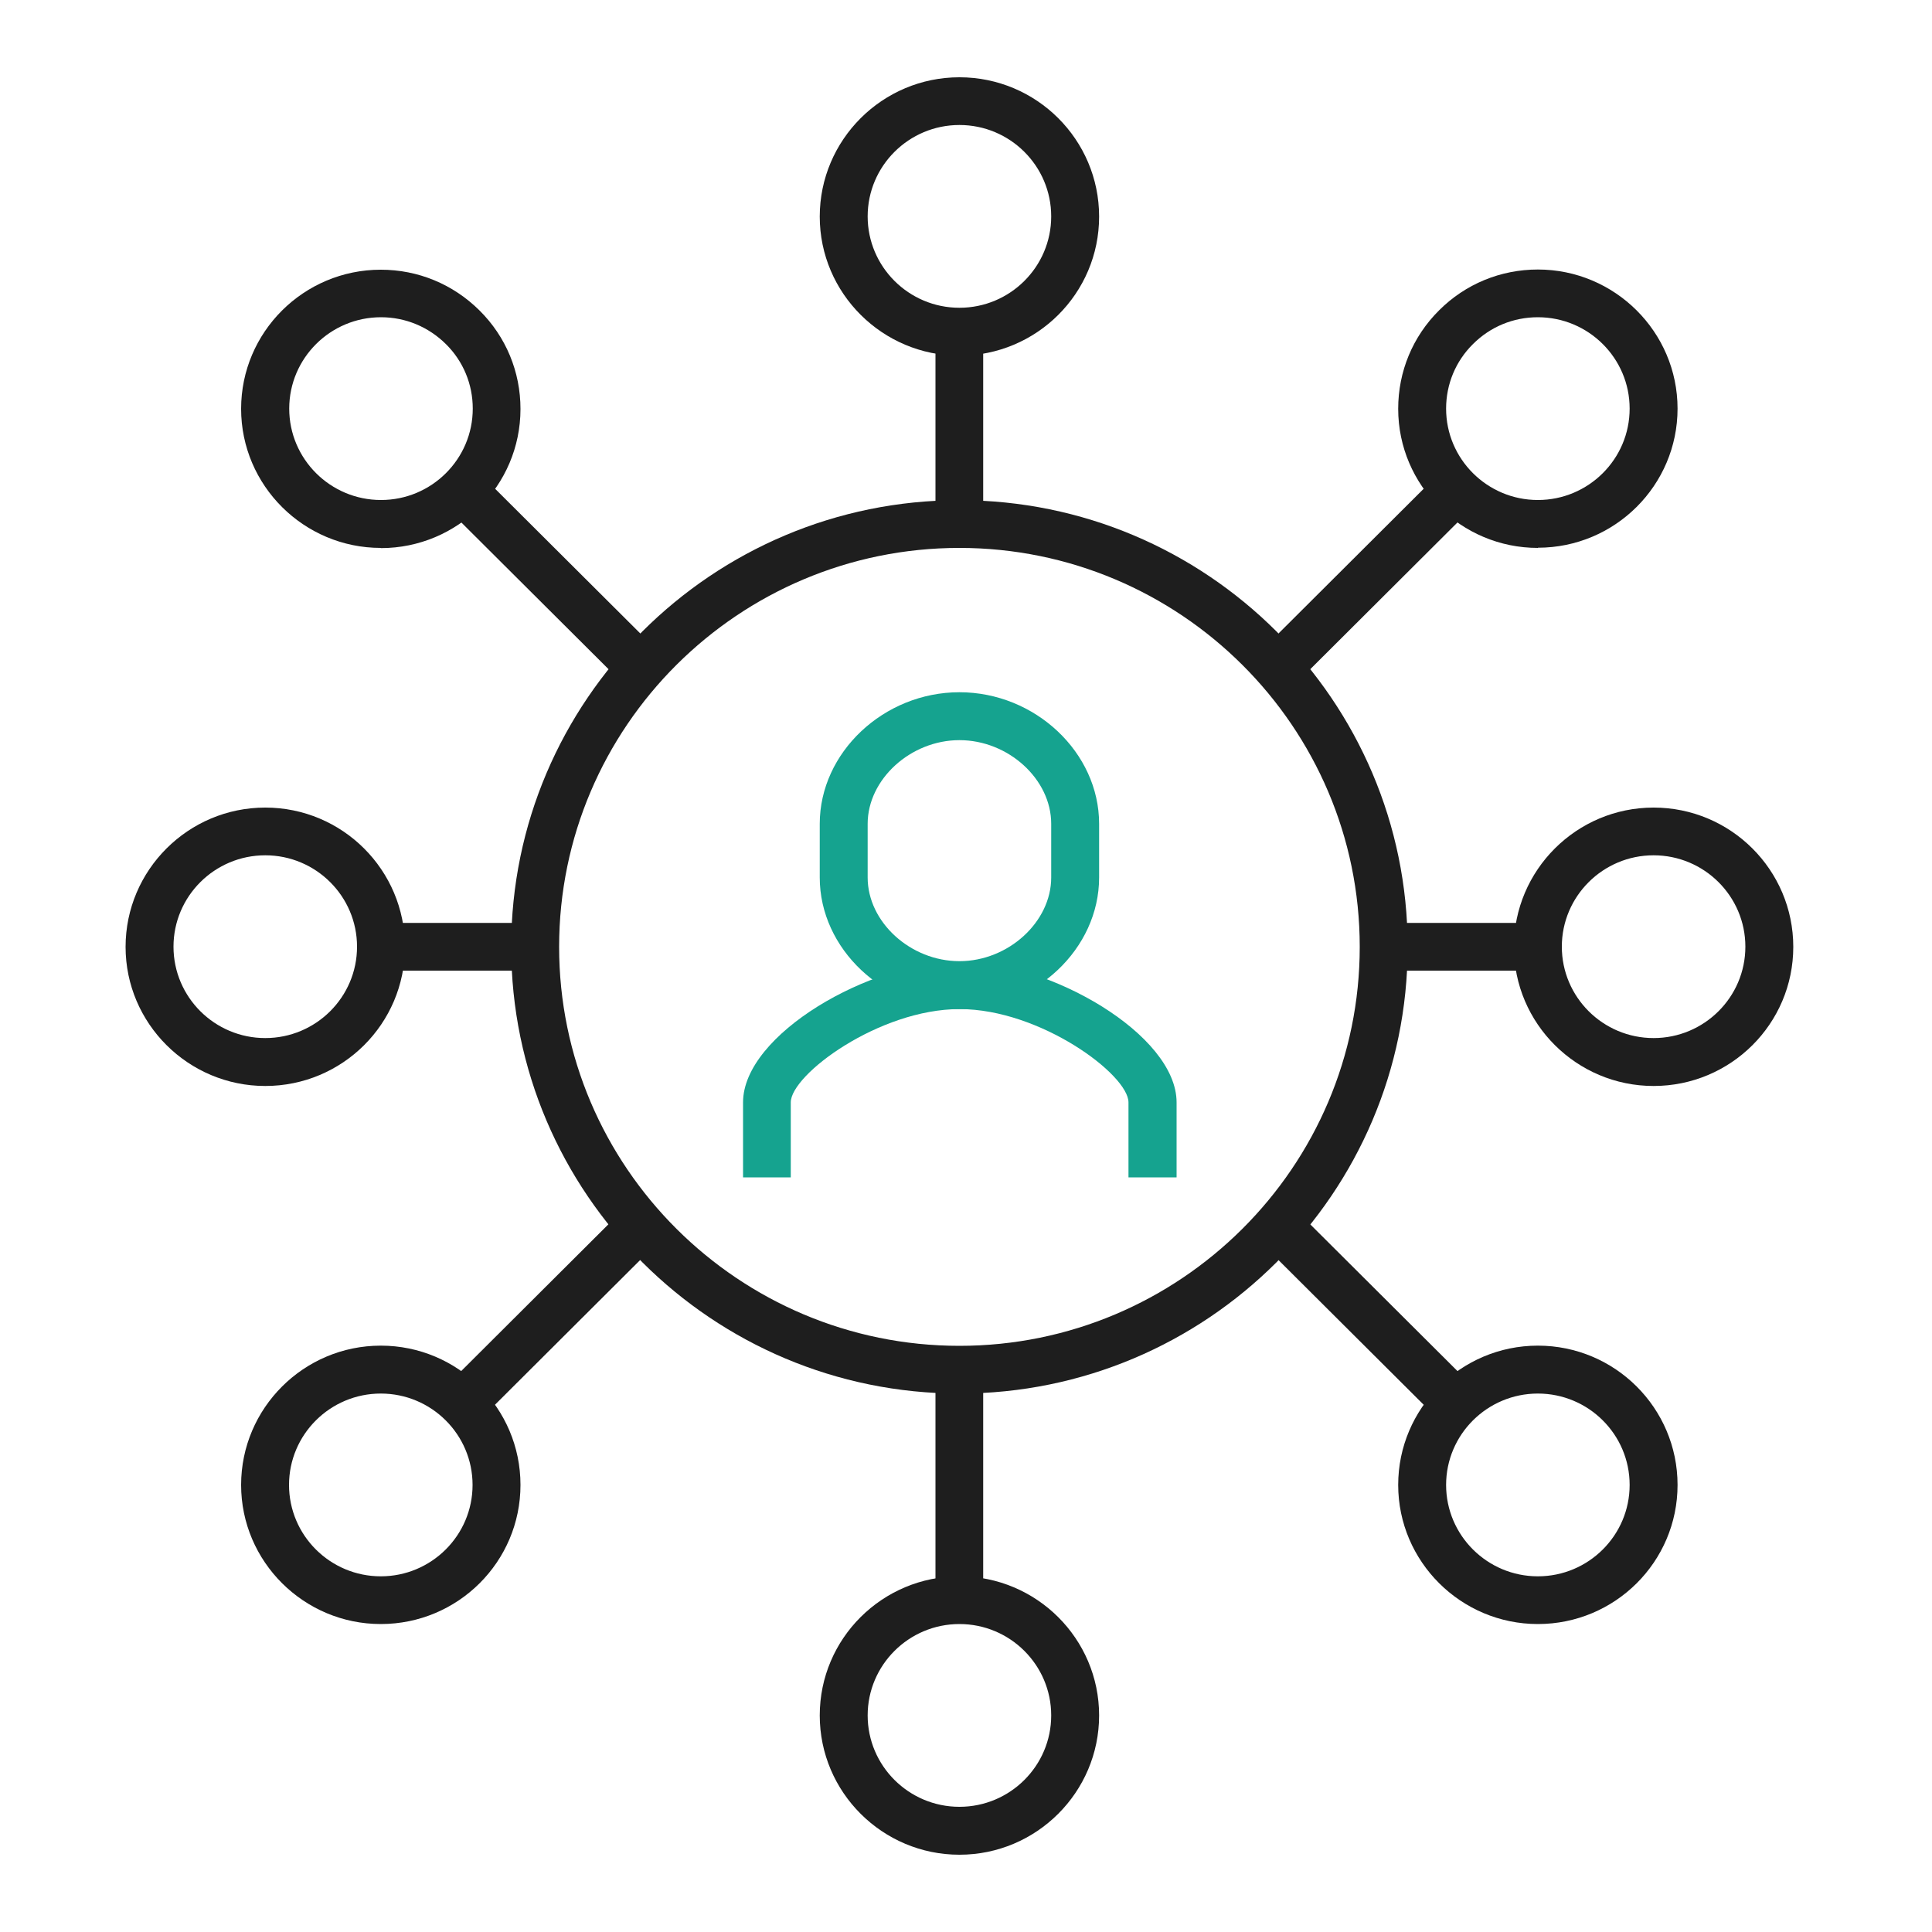
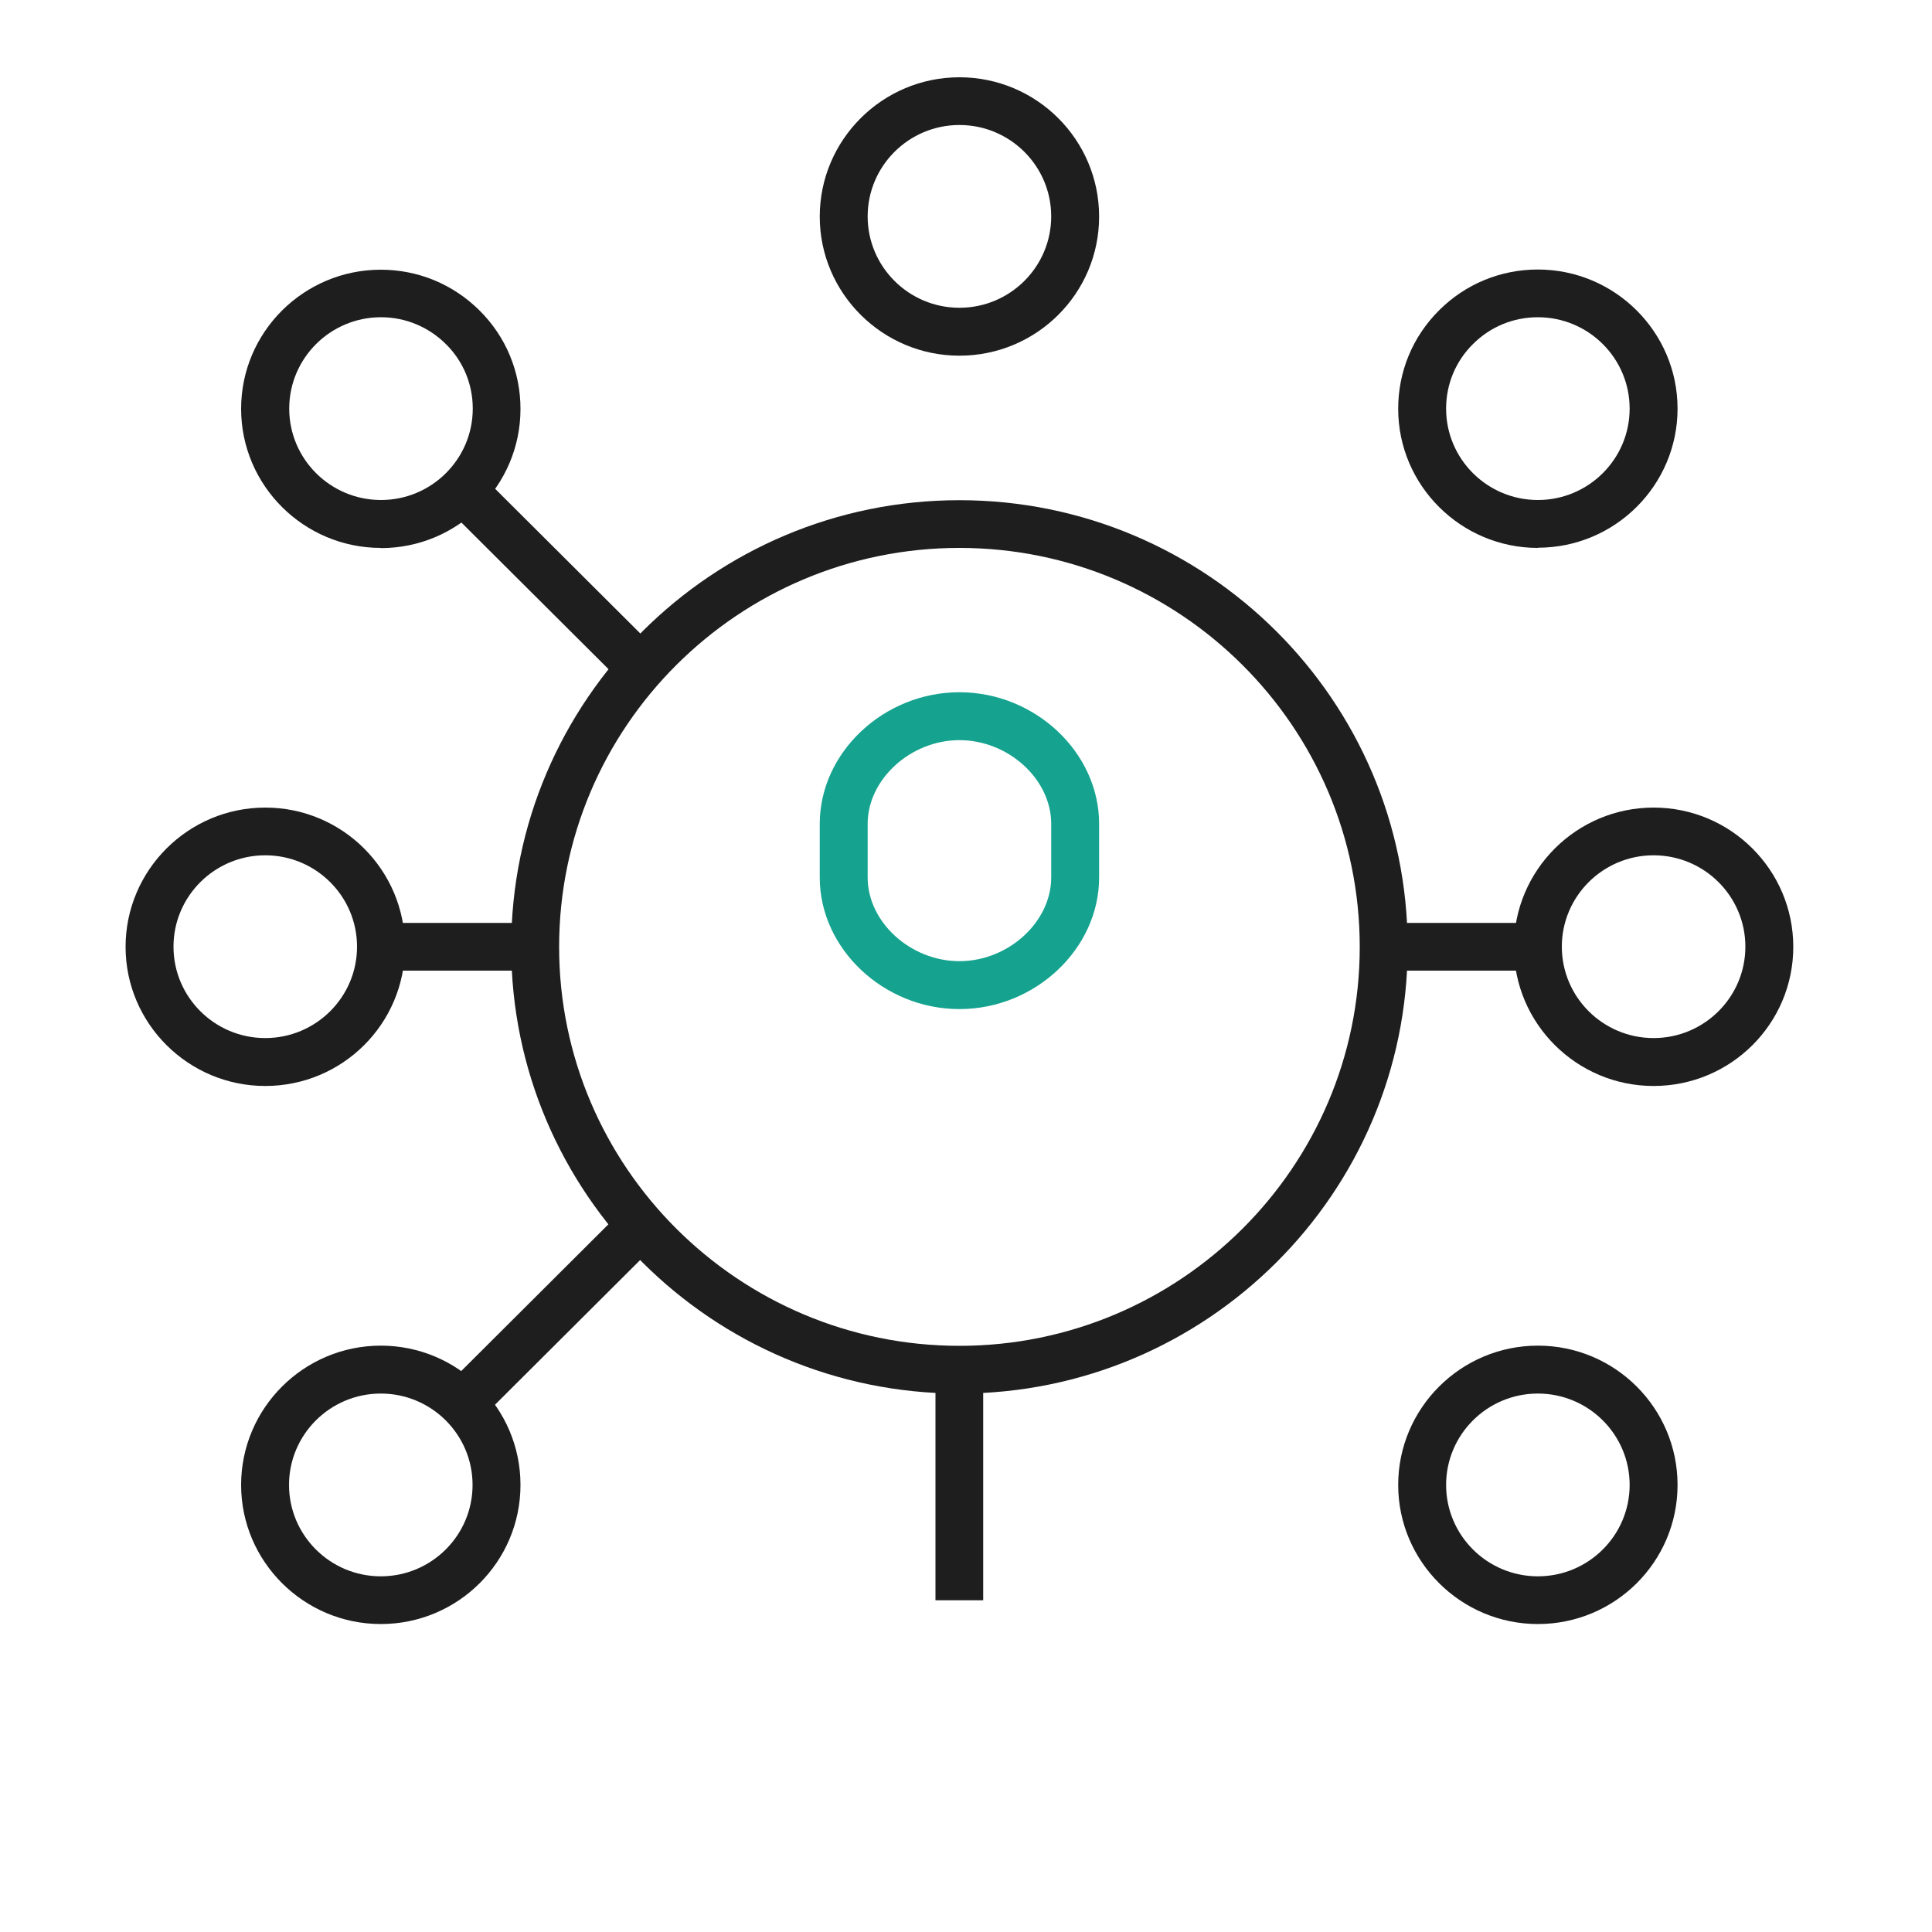
<svg xmlns="http://www.w3.org/2000/svg" id="_レイヤー_2" data-name="レイヤー 2" viewBox="0 0 100 100">
  <g id="_レイヤー_1-2" data-name="レイヤー 1">
    <g>
      <g>
        <path d="M49.66,72.13c-12.79,0-23.2-10.37-23.2-23.12s10.41-23.12,23.2-23.12,23.2,10.37,23.2,23.12-10.41,23.12-23.2,23.12ZM49.66,28.36c-11.43,0-20.72,9.26-20.72,20.65s9.3,20.65,20.72,20.65,20.72-9.26,20.72-20.65-9.3-20.65-20.72-20.65Z" fill="#1e1e1e" stroke-width="0" />
        <path d="M49.66,18.41c-3.98,0-7.23-3.23-7.23-7.2s3.24-7.21,7.23-7.21,7.23,3.23,7.23,7.21-3.24,7.2-7.23,7.2ZM49.66,6.47c-2.62,0-4.75,2.12-4.75,4.73s2.13,4.73,4.75,4.73,4.75-2.12,4.75-4.73-2.13-4.73-4.75-4.73Z" fill="#1e1e1e" stroke-width="0" />
-         <path d="M49.66,96c-3.98,0-7.23-3.23-7.23-7.21s3.24-7.2,7.23-7.2,7.23,3.23,7.23,7.2-3.24,7.21-7.23,7.21ZM49.66,84.06c-2.62,0-4.75,2.12-4.75,4.73s2.13,4.73,4.75,4.73,4.75-2.12,4.75-4.73-2.13-4.73-4.75-4.73Z" fill="#1e1e1e" stroke-width="0" />
        <path d="M79.6,28.36c-3.98,0-7.23-3.23-7.23-7.2,0-1.93.75-3.74,2.12-5.1,1.36-1.36,3.18-2.11,5.11-2.11h0c3.98,0,7.23,3.23,7.23,7.2s-3.24,7.2-7.23,7.2ZM79.6,16.42c-1.27,0-2.46.49-3.36,1.39-.9.89-1.39,2.08-1.39,3.34,0,2.61,2.13,4.73,4.75,4.73s4.75-2.12,4.75-4.73-2.13-4.73-4.75-4.73h0Z" fill="#1e1e1e" stroke-width="0" />
        <path d="M85.59,56.21c-3.98,0-7.23-3.23-7.23-7.2s3.24-7.21,7.23-7.21,7.23,3.23,7.23,7.21-3.24,7.2-7.23,7.2ZM85.59,44.27c-2.62,0-4.75,2.12-4.75,4.73s2.13,4.73,4.75,4.73,4.75-2.12,4.75-4.73-2.13-4.73-4.75-4.73Z" fill="#1e1e1e" stroke-width="0" />
        <path d="M79.6,84.06c-3.98,0-7.23-3.23-7.23-7.2s3.24-7.21,7.23-7.21,7.23,3.23,7.23,7.21-3.24,7.2-7.23,7.2ZM79.6,72.13c-2.62,0-4.75,2.12-4.75,4.73s2.13,4.73,4.75,4.73,4.75-2.12,4.75-4.73-2.13-4.73-4.75-4.73Z" fill="#1e1e1e" stroke-width="0" />
-         <rect x="48.42" y="17.17" width="2.47" height="9.95" fill="#1e1e1e" stroke-width="0" />
        <rect x="48.42" y="70.89" width="2.47" height="11.94" fill="#1e1e1e" stroke-width="0" />
-         <rect x="63.57" y="28.87" width="14.09" height="2.47" transform="translate(-.65 58.64) rotate(-44.91)" fill="#1e1e1e" stroke-width="0" />
-         <rect x="69.38" y="60.86" width="2.47" height="14.09" transform="translate(-27.33 69.99) rotate(-45.1)" fill="#1e1e1e" stroke-width="0" />
        <rect x="71.62" y="47.77" width="7.99" height="2.47" fill="#1e1e1e" stroke-width="0" />
        <path d="M19.71,28.36c-3.98,0-7.23-3.23-7.23-7.2s3.24-7.2,7.23-7.2h0c1.93,0,3.74.75,5.11,2.11,1.37,1.36,2.12,3.17,2.12,5.1,0,3.97-3.24,7.2-7.23,7.2ZM19.72,16.42h0c-2.62,0-4.75,2.12-4.75,4.73s2.13,4.73,4.75,4.73,4.75-2.12,4.75-4.73c0-1.26-.49-2.45-1.39-3.34-.9-.89-2.09-1.39-3.36-1.39Z" fill="#1e1e1e" stroke-width="0" />
        <path d="M13.73,56.21c-3.98,0-7.23-3.23-7.23-7.2s3.24-7.21,7.23-7.21,7.23,3.23,7.23,7.21-3.24,7.2-7.23,7.2ZM13.73,44.27c-2.62,0-4.75,2.12-4.75,4.73s2.13,4.73,4.75,4.73,4.75-2.12,4.75-4.73-2.13-4.73-4.75-4.73Z" fill="#1e1e1e" stroke-width="0" />
        <path d="M19.71,84.06c-3.98,0-7.23-3.23-7.23-7.2s3.24-7.21,7.23-7.21,7.23,3.23,7.23,7.21-3.24,7.2-7.23,7.2ZM19.71,72.13c-2.62,0-4.75,2.12-4.75,4.73s2.13,4.73,4.75,4.73,4.75-2.12,4.75-4.73-2.13-4.73-4.75-4.73Z" fill="#1e1e1e" stroke-width="0" />
        <rect x="27.46" y="23.06" width="2.47" height="14.09" transform="translate(-12.88 29.18) rotate(-45.1)" fill="#1e1e1e" stroke-width="0" />
        <rect x="21.65" y="66.67" width="14.09" height="2.47" transform="translate(-39.57 40.07) rotate(-44.91)" fill="#1e1e1e" stroke-width="0" />
        <rect x="19.71" y="47.77" width="7.99" height="2.47" fill="#1e1e1e" stroke-width="0" />
-         <path d="M60.88,60.94h-2.47v-3.88c0-1.44-4.57-4.83-8.74-4.83s-8.74,3.39-8.74,4.83v3.88h-2.47v-3.88c0-3.52,6.58-7.3,11.22-7.3s11.22,3.78,11.22,7.3v3.88Z" fill="#15a38f" stroke-width="0" />
        <path d="M49.66,52.23c-3.92,0-7.23-3.12-7.23-6.81v-2.78c0-3.69,3.31-6.81,7.23-6.81s7.23,3.12,7.23,6.81v2.78c0,3.69-3.31,6.81-7.23,6.81ZM49.66,38.31c-2.53,0-4.75,2.03-4.75,4.33v2.78c0,2.31,2.22,4.33,4.75,4.33s4.75-2.03,4.75-4.33v-2.78c0-2.31-2.22-4.33-4.75-4.33Z" fill="#15a38f" stroke-width="0" />
      </g>
      <rect id="_スライス_" data-name="&amp;lt;スライス&amp;gt;" width="100" height="100" fill="none" stroke-width="0" />
    </g>
  </g>
</svg>